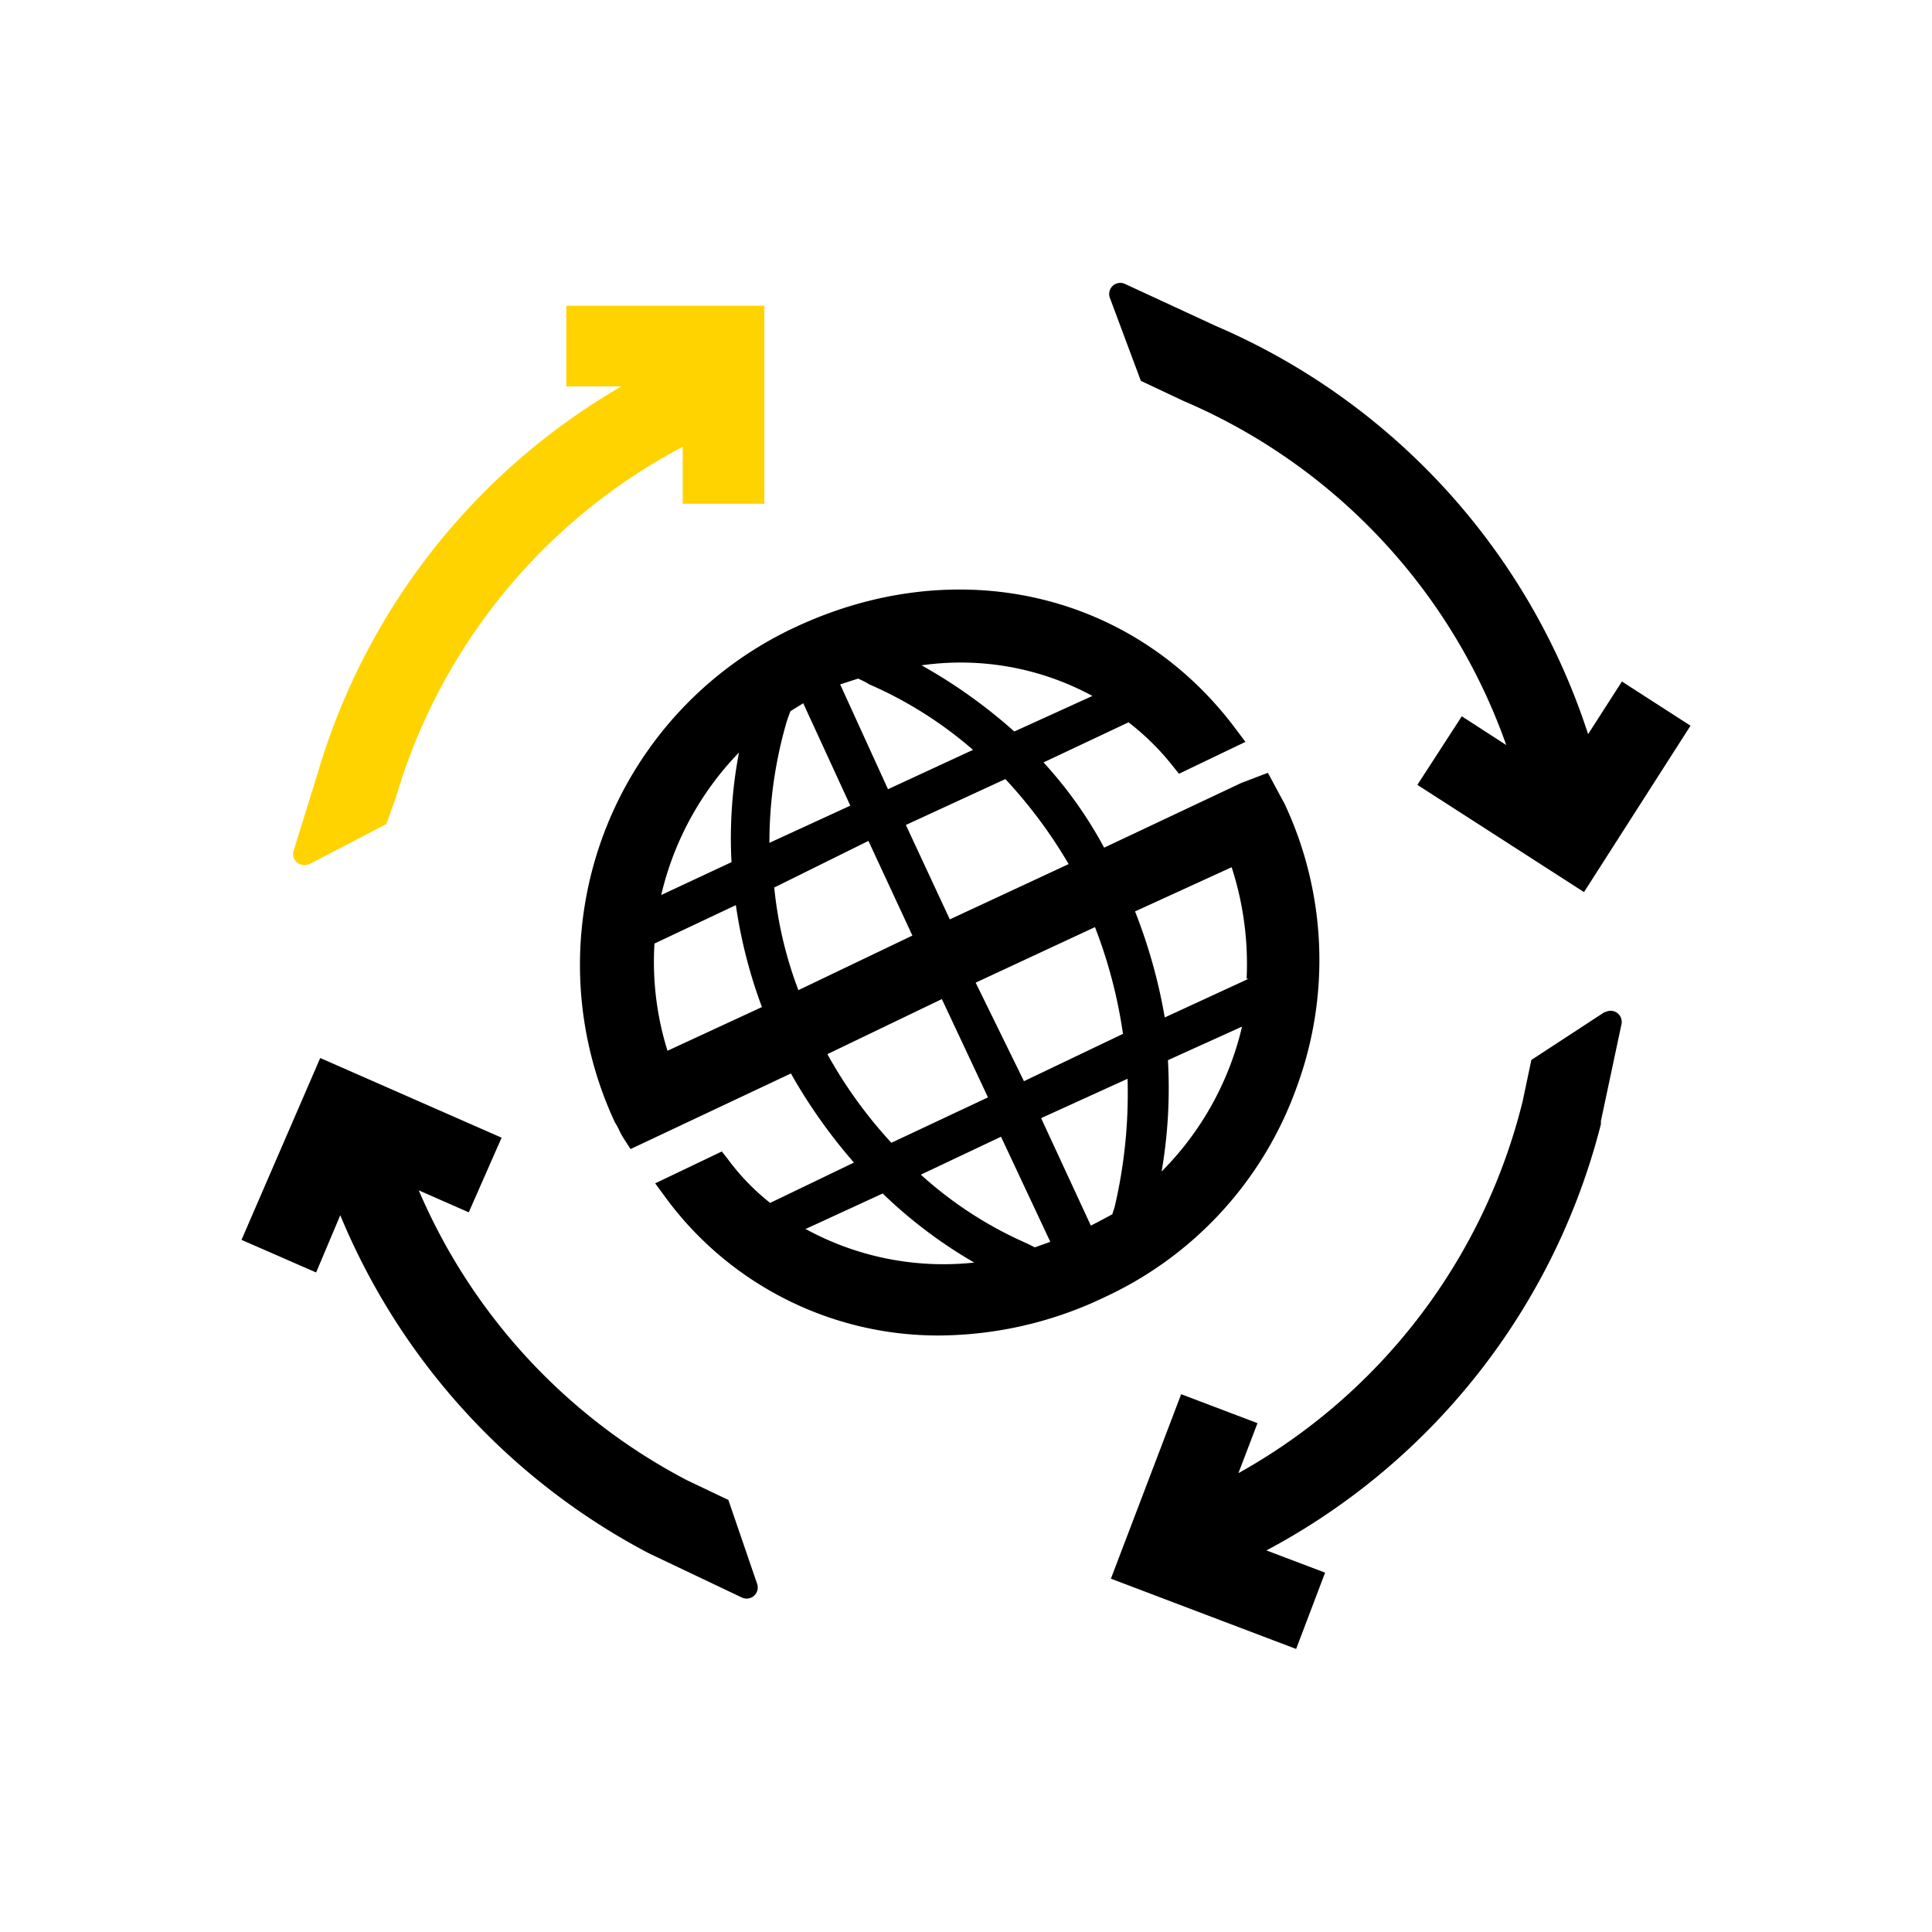
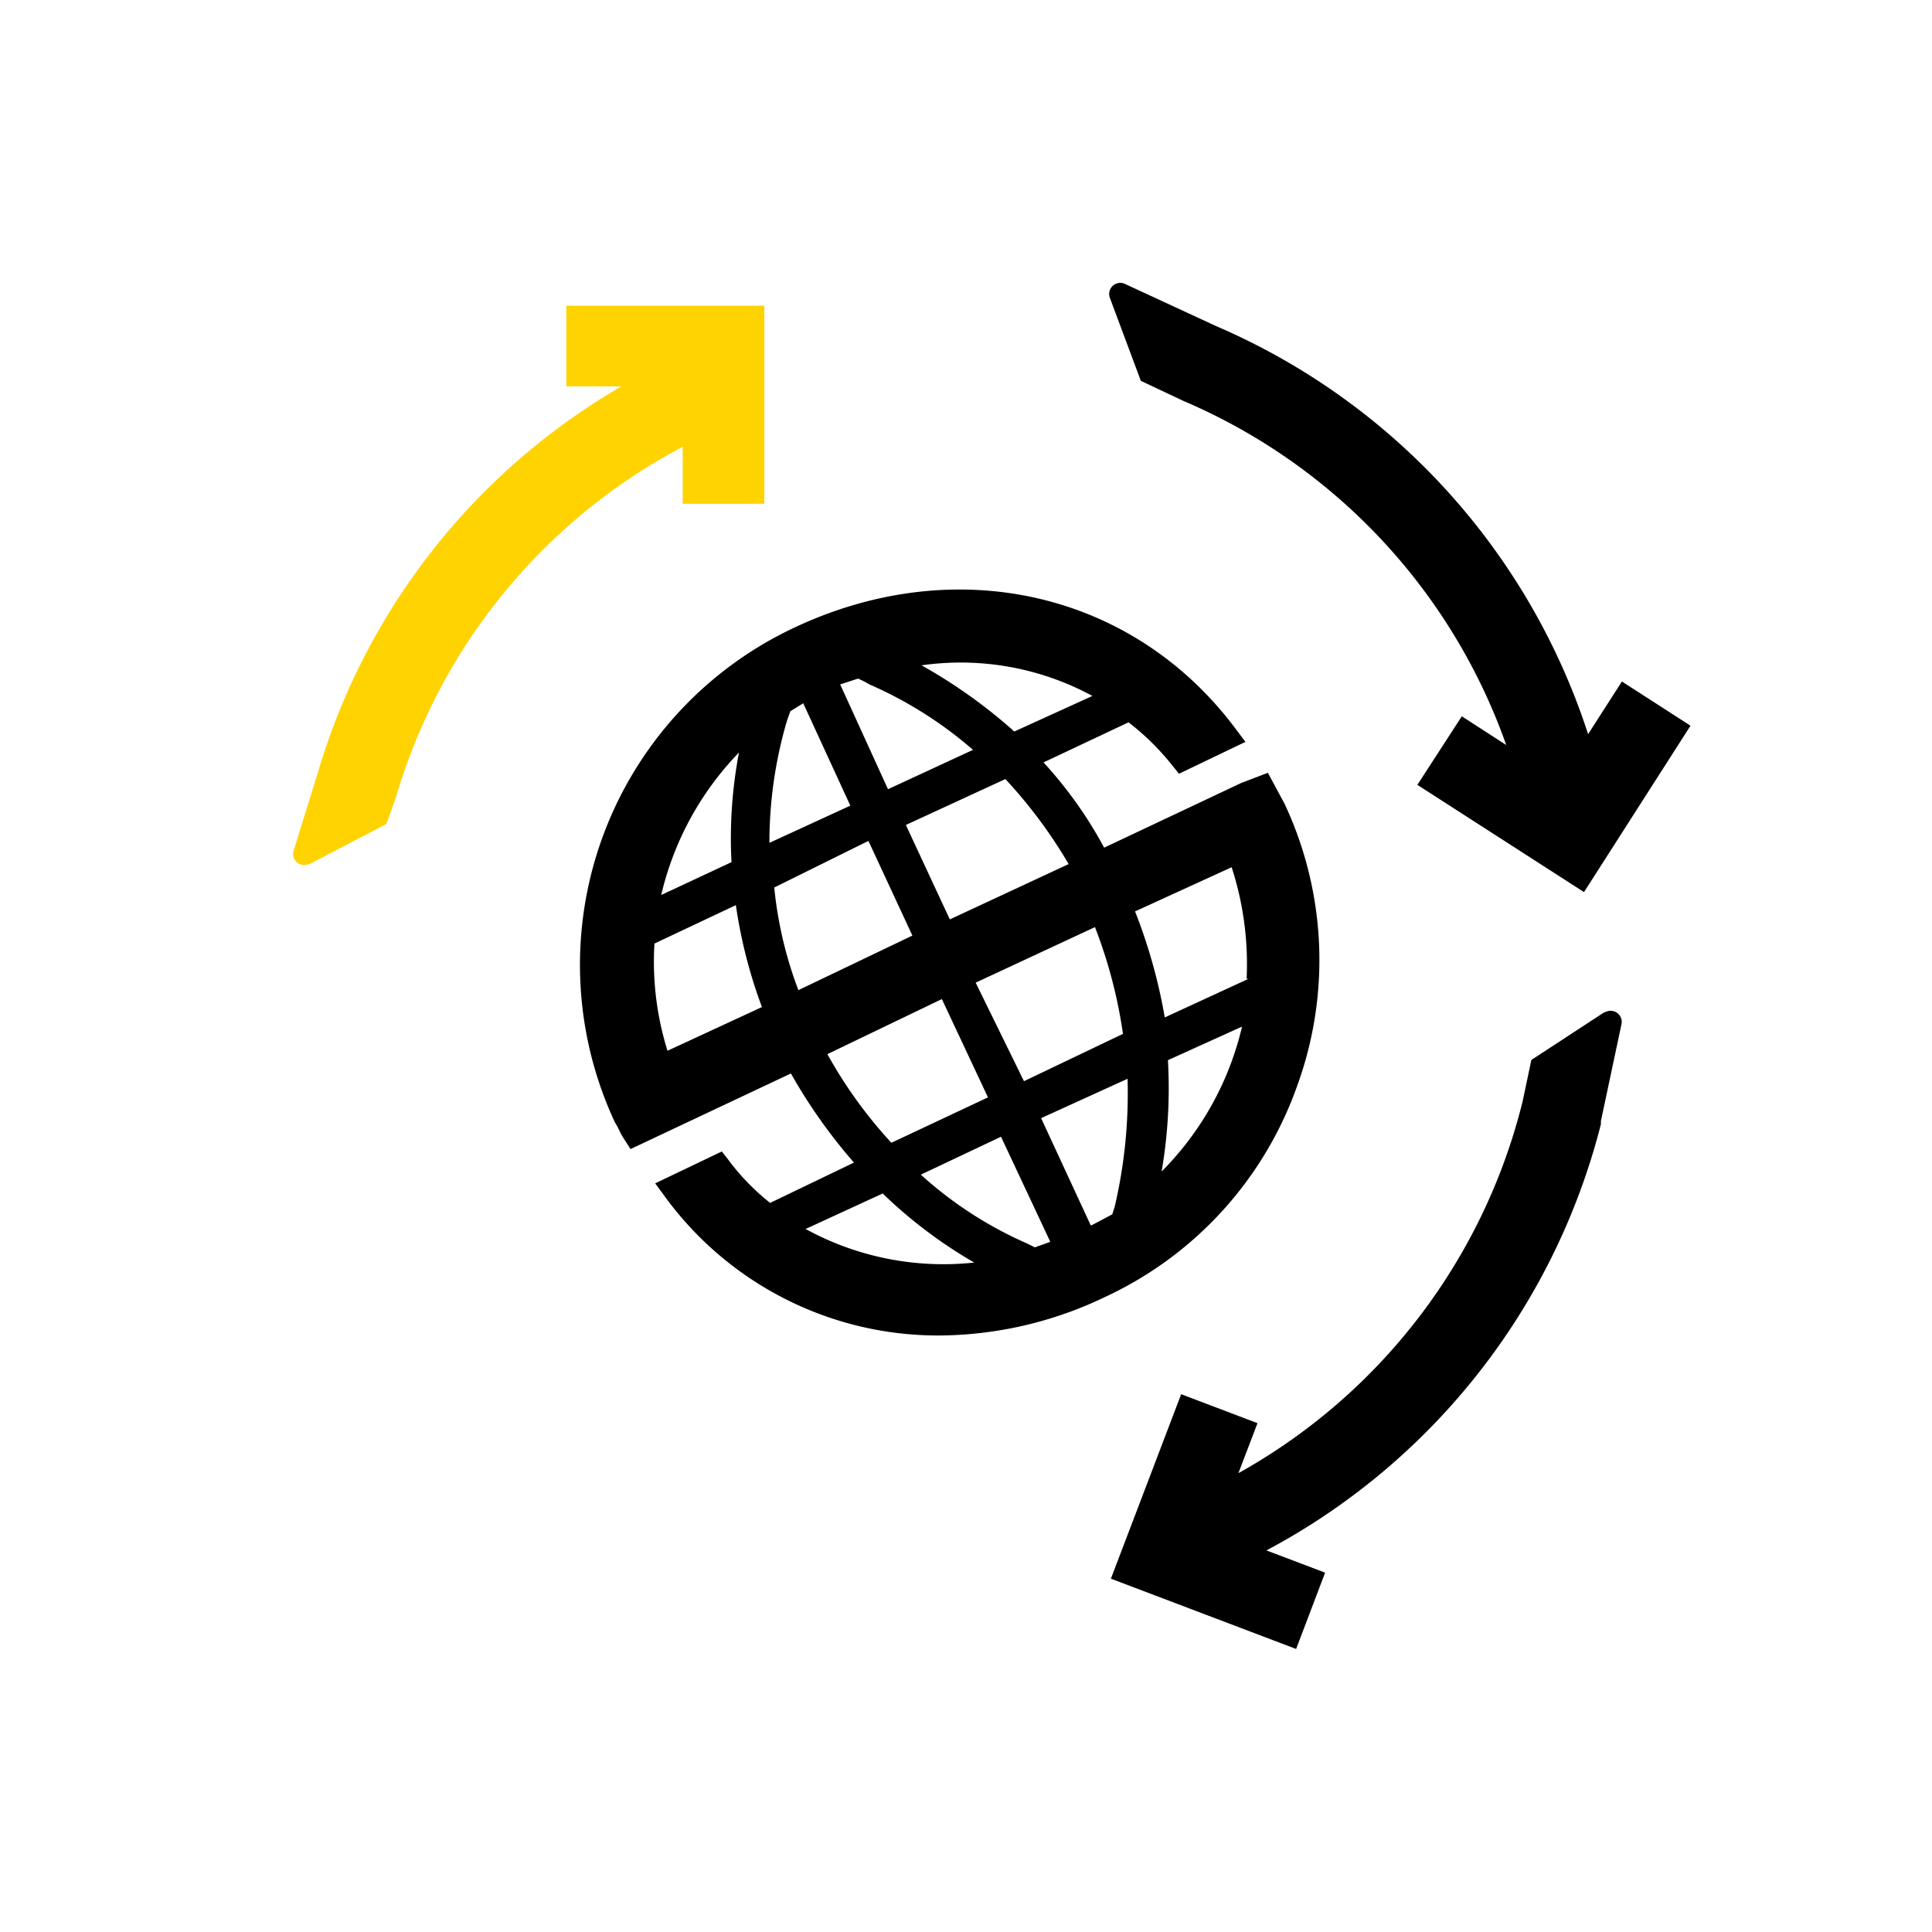
<svg xmlns="http://www.w3.org/2000/svg" id="Capa_1" data-name="Capa 1" viewBox="0 0 80 80">
  <defs>
    <style>.cls-1{fill:#ffd300;}</style>
  </defs>
  <title>13. Servicios Integrales de Seguridad</title>
  <path d="M53.7,45a15.23,15.23,0,0,0-.51-11.72L52.5,32l-1.1.42-5.68,2.68a17.31,17.31,0,0,0-2.51-3.53l3.52-1.66a10.51,10.51,0,0,1,1.84,1.82l.25.31,2.75-1.32-.36-.48c-4.22-5.71-11.57-7.42-18.3-4.26a15.42,15.42,0,0,0-7.44,20.51,2.38,2.38,0,0,1,.17.31,3.3,3.3,0,0,0,.23.41l.24.37,6.64-3.13a22.2,22.2,0,0,0,2.61,3.69l-3.47,1.67A9.52,9.52,0,0,1,30.14,48l-.25-.32L27.13,49l.36.49A14,14,0,0,0,38.9,55.3a16.05,16.05,0,0,0,6.89-1.61A15.23,15.23,0,0,0,53.7,45M33.38,50.88l3.17-1.46a19.45,19.45,0,0,0,3.79,2.86,11.89,11.89,0,0,1-7-1.4m13.35-6.21A20.67,20.67,0,0,1,46.15,50a2.9,2.9,0,0,0-.09.28h0l-.56.3-.33.17-2.06-4.45Zm-4.29.1-2-4.08,4.94-2.3a20.09,20.09,0,0,1,1.16,4.42Zm1.09,6.65-.16.06-.48.17-.32-.16a16.21,16.21,0,0,1-4.4-2.85l3.32-1.57ZM51.7,40.53l-3.47,1.6A22.23,22.23,0,0,0,47,37.74l4-1.83a13,13,0,0,1,.62,4.62M48.36,43.9l3.07-1.39a12.55,12.55,0,0,1-3.33,6,20.37,20.37,0,0,0,.26-4.64M39,41.37l1.91,4.07-4,1.88a18.91,18.91,0,0,1-2.65-3.67Zm6.23-12.55L42,30.29a21.55,21.55,0,0,0-3.84-2.74,11.45,11.45,0,0,1,7.08,1.27m-9.28,6,1.82,3.92L33.06,41a16.51,16.51,0,0,1-1-4.25Zm-1.17-6.48.74-.24a3.49,3.49,0,0,1,.47.24,16.72,16.72,0,0,1,4.29,2.71l-3.52,1.63Zm-2.93,6.56a17.89,17.89,0,0,1,.71-5c.05-.16.11-.32.16-.45l.53-.33,1.95,4.24Zm-1.57.8-2.91,1.36a12.59,12.59,0,0,1,3.22-5.9,18.9,18.9,0,0,0-.31,4.54m1.26,6-3.91,1.81a12.35,12.35,0,0,1-.54-4.44l3.37-1.59a20.49,20.49,0,0,0,1.08,4.22m7.78-3.63-1.82-3.91,4.12-1.9a19.88,19.88,0,0,1,2.62,3.52Z" />
  <path class="cls-1" d="M12.78,35.8,16,34.12,16.4,33h0A24.08,24.08,0,0,1,28.27,18.5v2.36h3.38v-8.2h-8.2V16h2.28A27.45,27.45,0,0,0,13.16,32h0l-1,3.22a.46.46,0,0,0,.65.55" />
  <path d="M47.24,15.77,49,16.6h0A24.28,24.28,0,0,1,62.37,30.85l-1.84-1.19L58.69,32.5l6.9,4.44L70,30.05l-2.84-1.83-1.4,2.18A27.68,27.68,0,0,0,50.35,13.5h0l-3.76-1.74a.46.46,0,0,0-.63.58Z" />
-   <path d="M30.16,62.11l-1.72-.82a24.34,24.34,0,0,1-11.1-12l2.07.91,1.36-3.09-7.51-3.3L10,51.34l3.09,1.35,1-2.37a27.83,27.83,0,0,0,12.78,14h0l3.85,1.83a.46.46,0,0,0,.63-.57Z" />
  <path d="M66.47,41.89l-3.06,2-.36,1.71h0A24.29,24.29,0,0,1,51.28,61l.79-2.07-3.16-1.2L46,65.37l7.67,2.91,1.2-3.16-2.43-.92A27.71,27.71,0,0,0,66.29,46.55h0l0-.13h0l.85-4a.46.46,0,0,0-.7-.49" />
</svg>